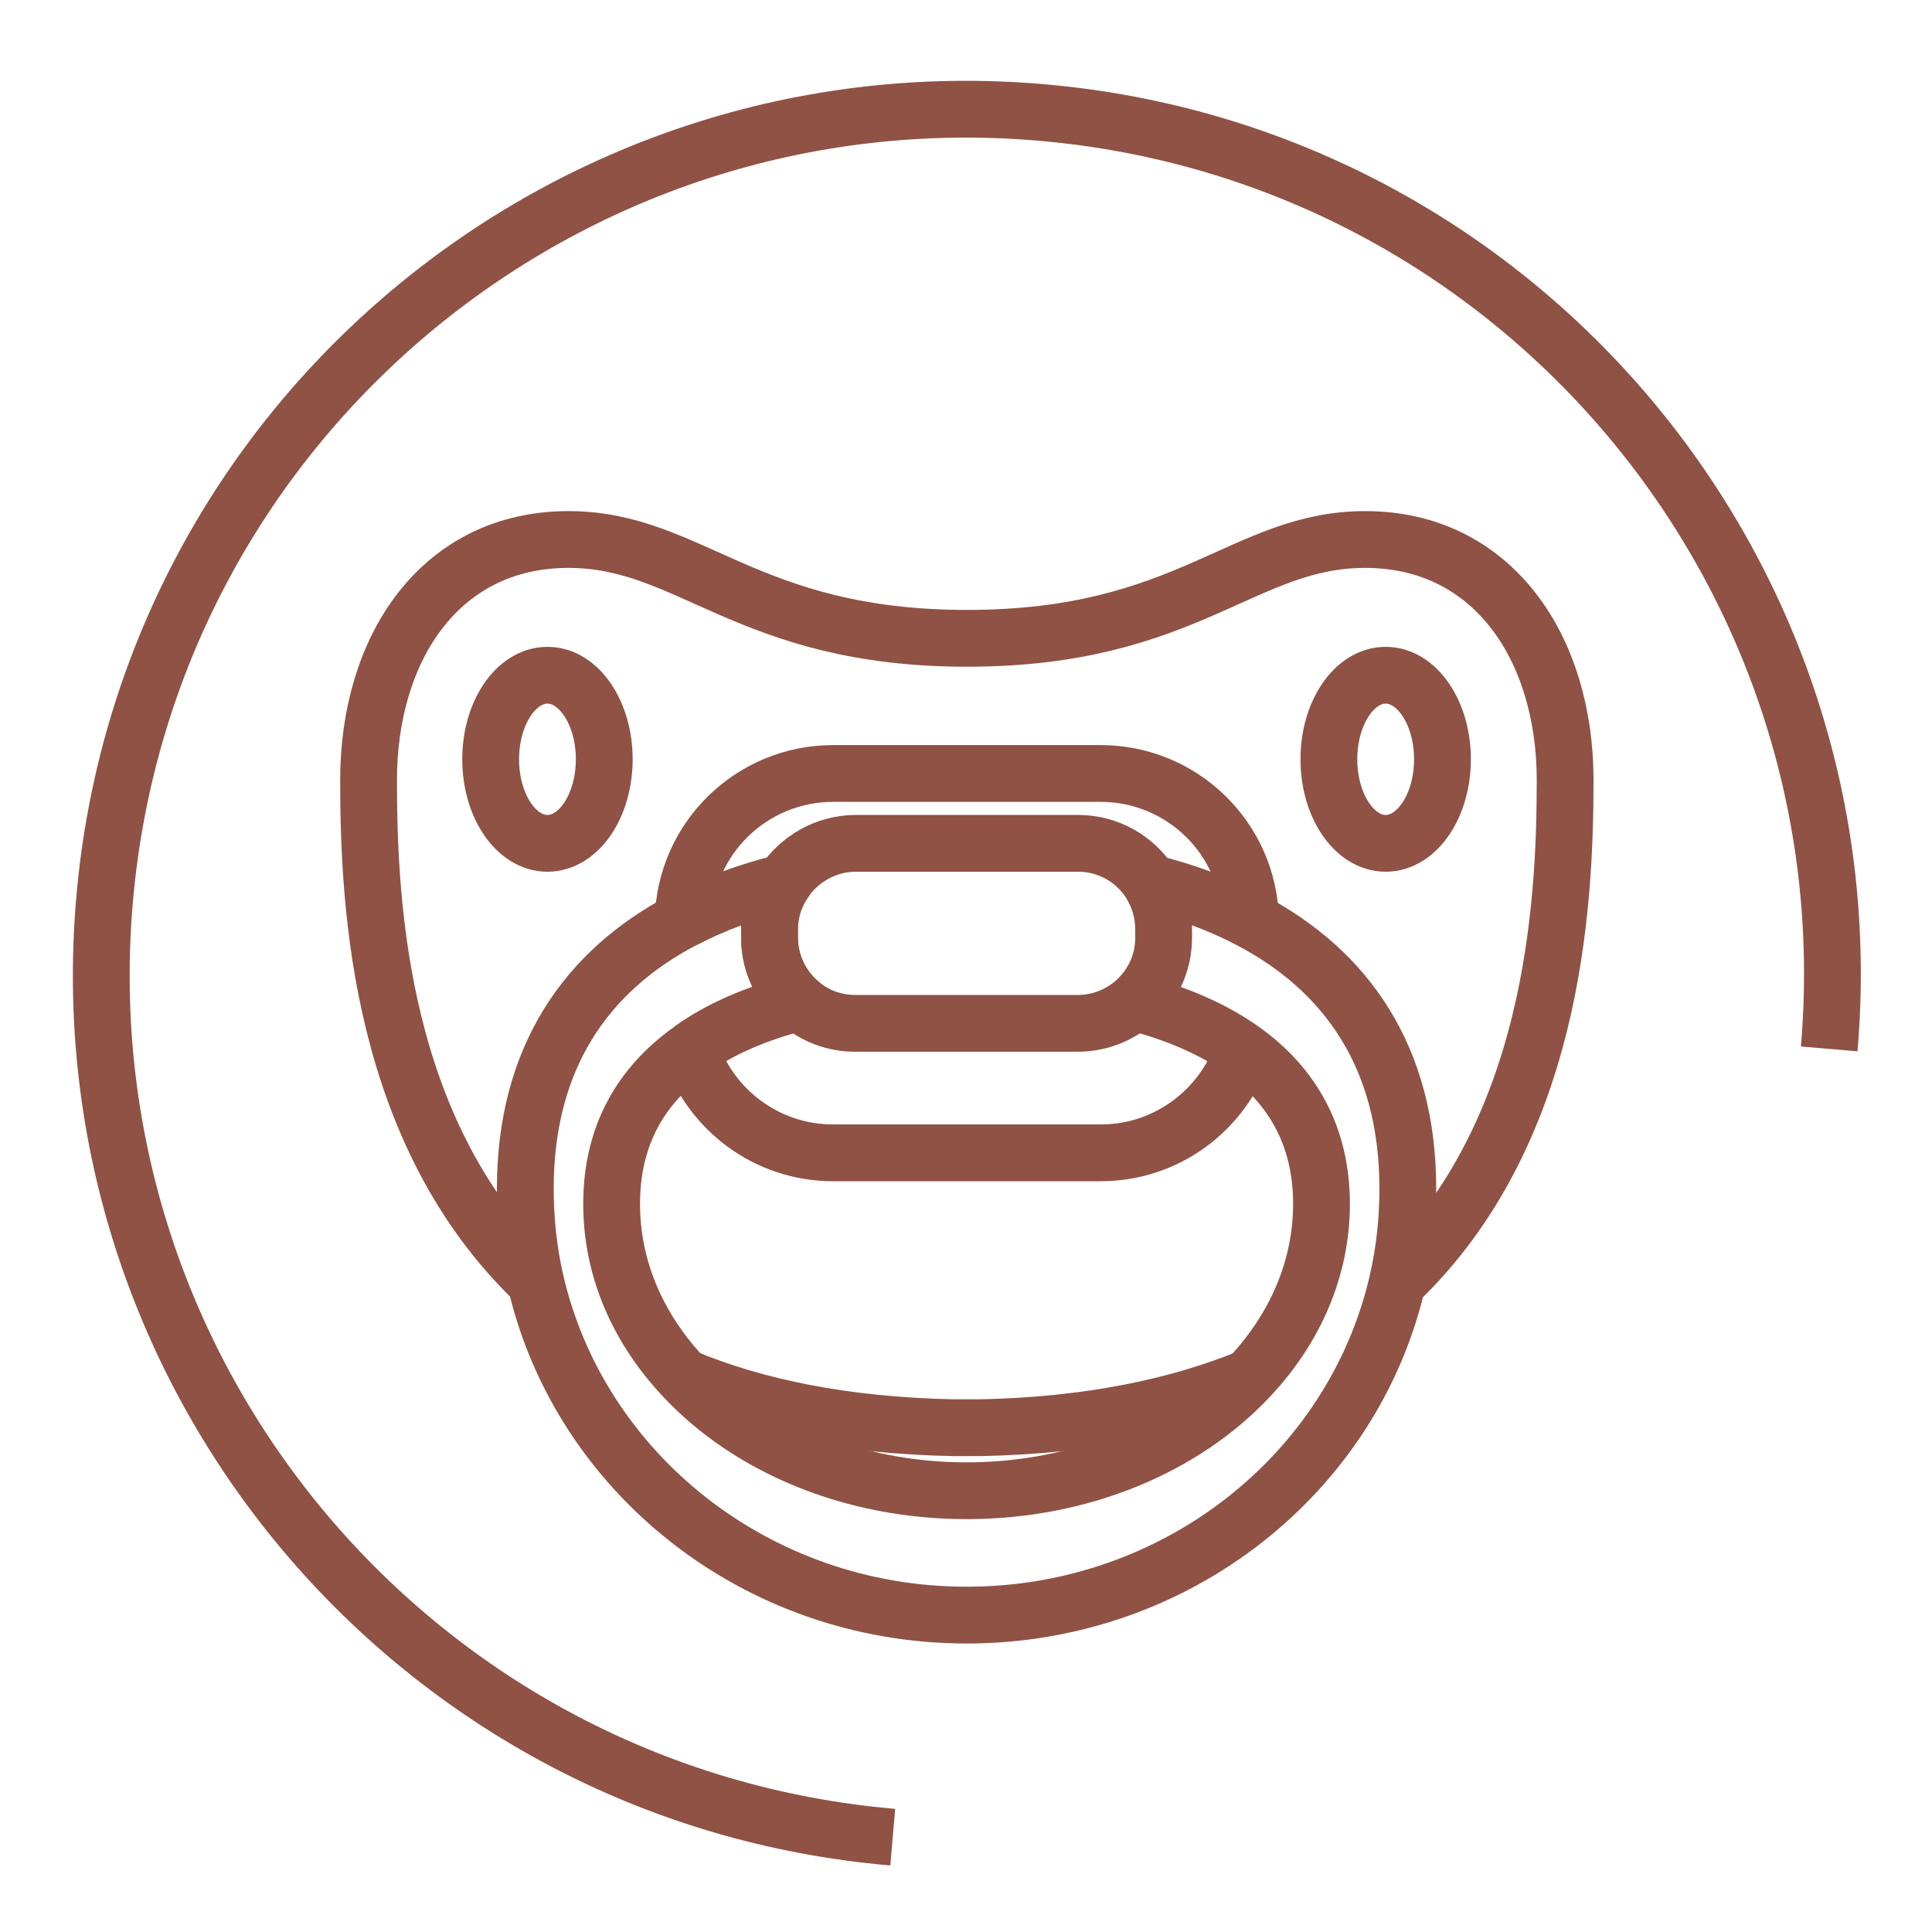
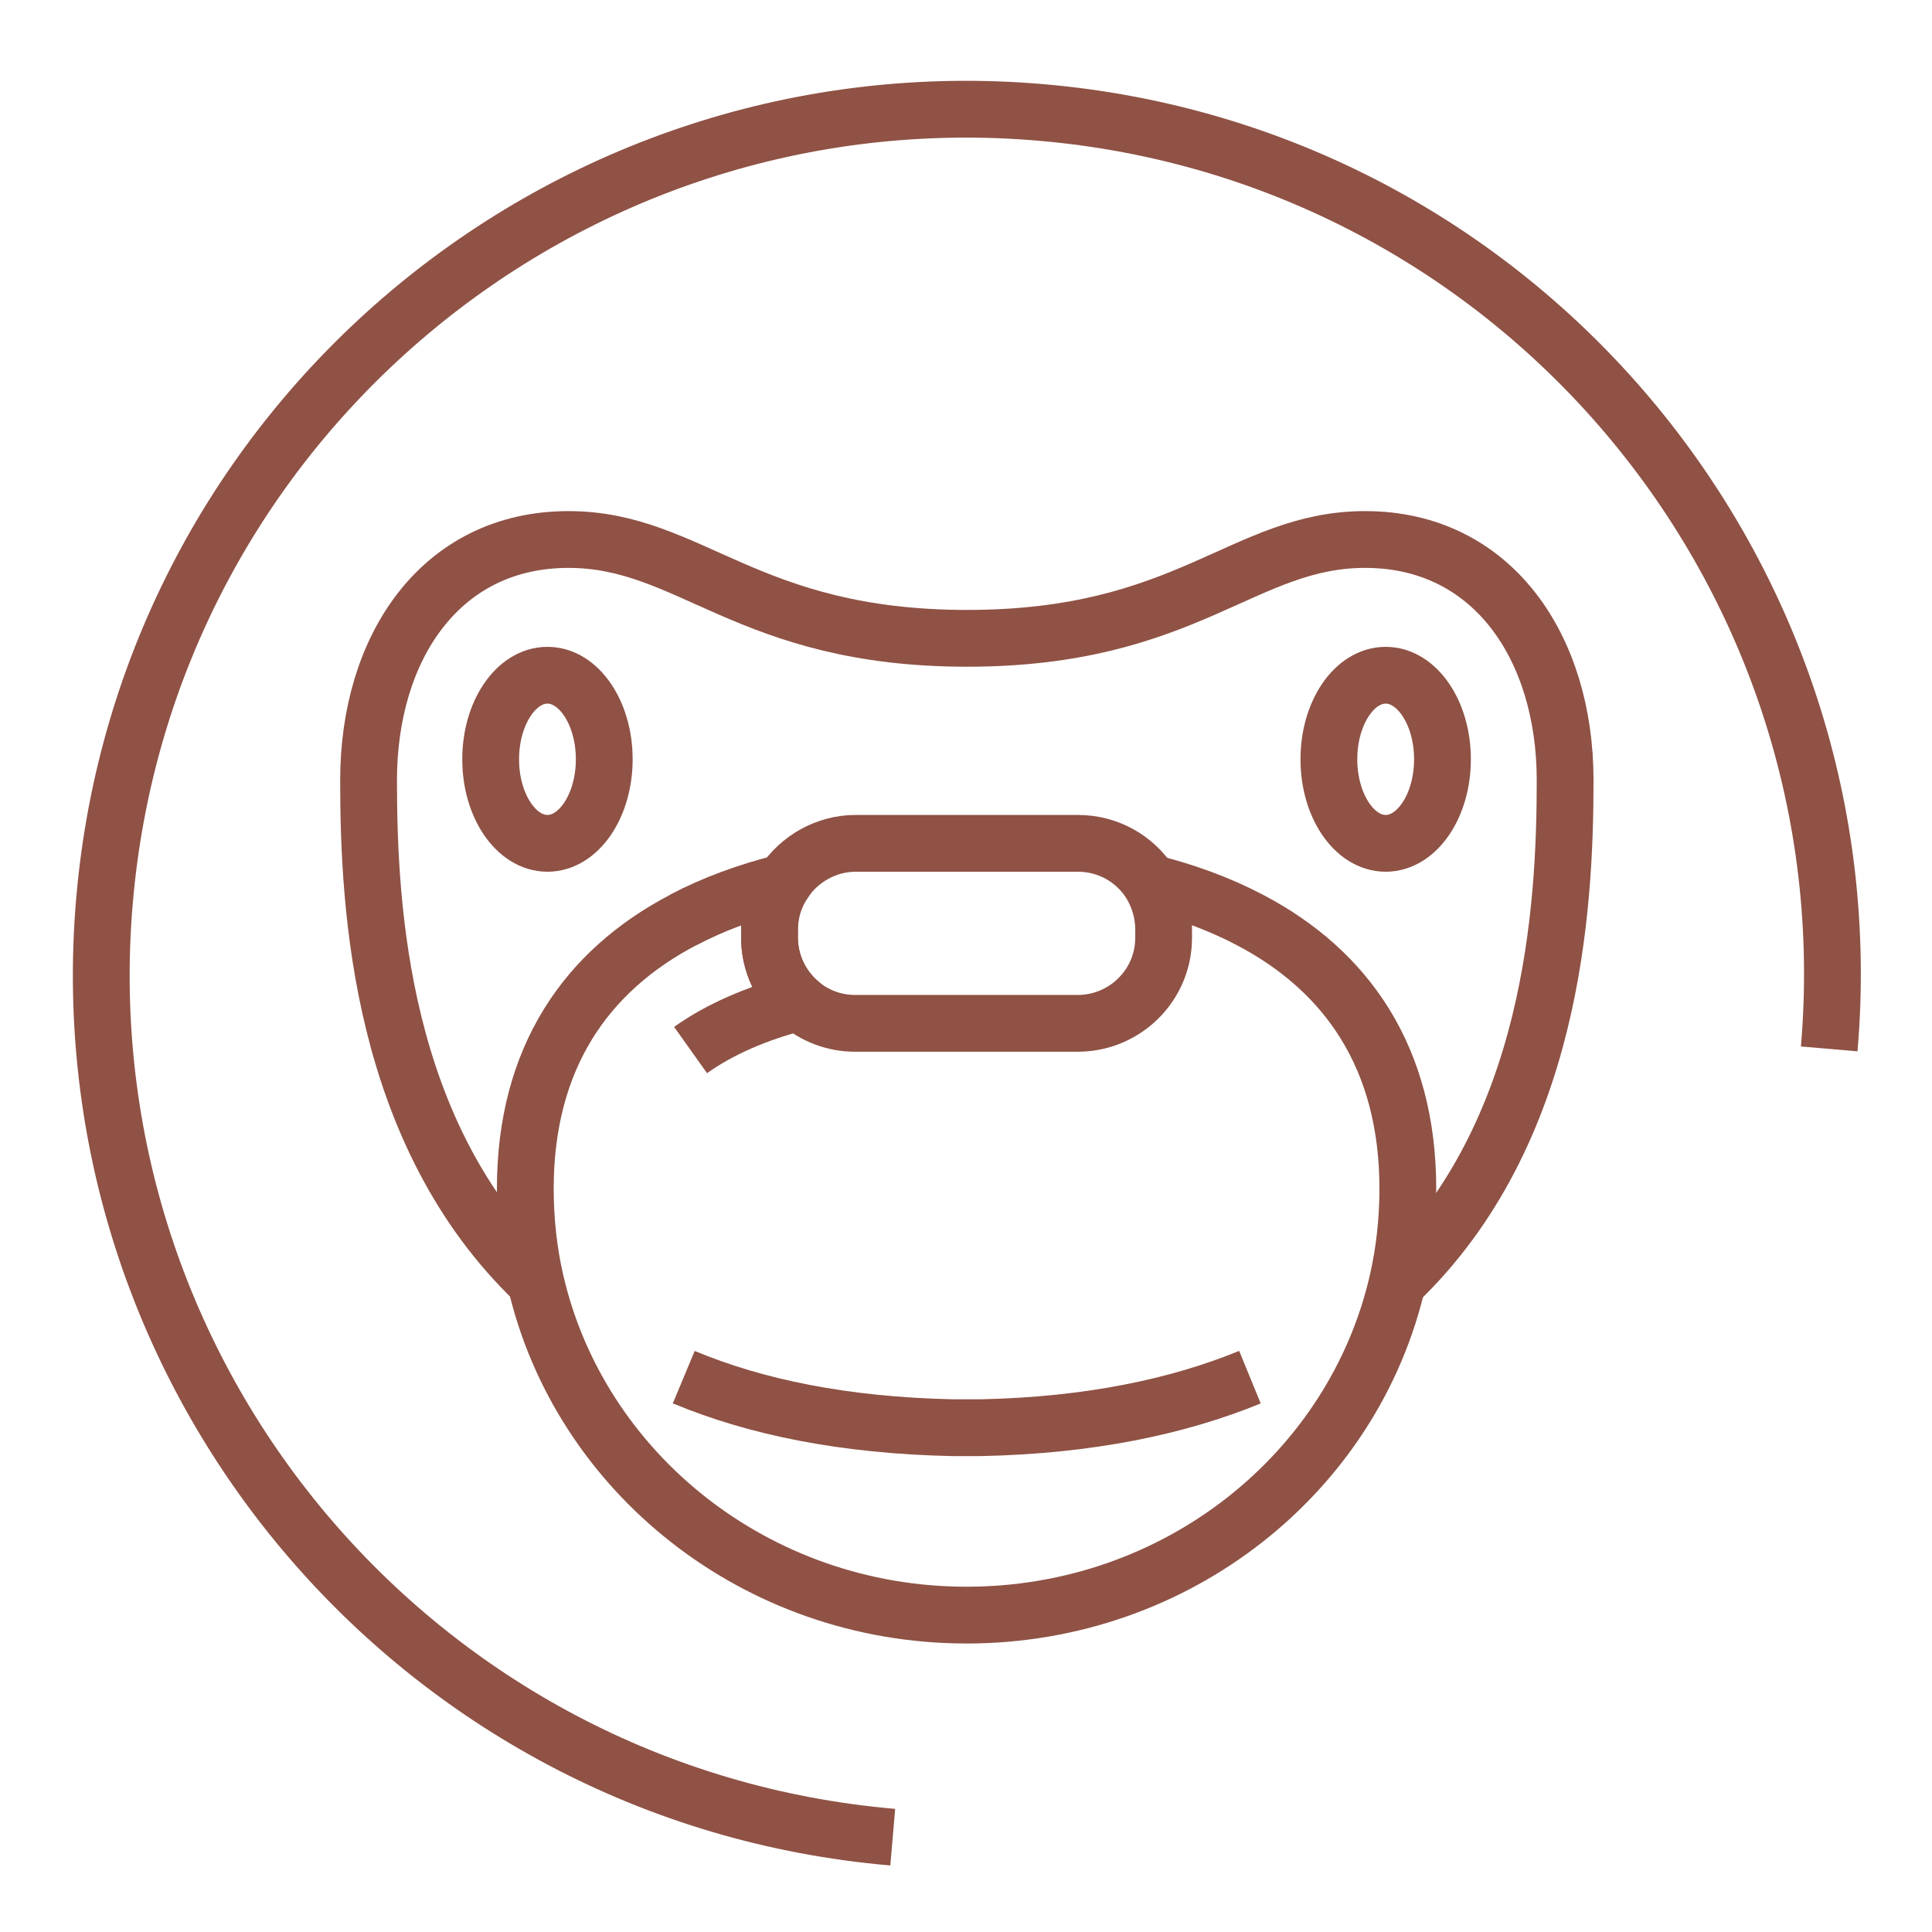
<svg xmlns="http://www.w3.org/2000/svg" id="Calque_1" x="0px" y="0px" viewBox="0 0 340.2 340.2" style="enable-background:new 0 0 340.2 340.2;" xml:space="preserve">
  <style type="text/css">	.st0{fill:none;stroke:#8F5245;stroke-width:10;stroke-miterlimit:10;}</style>
  <path class="st0" d="M157.2,323.5c-83.9-7.2-146-81-138.8-164.9s81-146,164.9-138.8s146,81,138.8,164.9" />
  <g>
    <path class="st0" d="M121.6,184.9c5.2-3.7,11.7-6.5,19.1-8.4c-3.2-2.8-5.2-6.9-5.2-11.4v-1.4c0-3.1,0.9-5.9,2.5-8.3  c-6.4,1.6-12.4,3.8-17.7,6.6 M94.3,225.7C67,199.6,64.9,160,64.9,137.4C64.9,114,77.6,95,100.1,95c21.5,0,31.4,17.4,70.2,17.4  S218.9,95,240.4,95c22.4,0,35.2,19,35.2,42.4c0,22.6-2.2,62.2-29.4,88.3 M120.4,242.5c12.7,5.3,28.3,8.5,47.4,8.9  c0.2,0,0.5,0,0.7,0h3.5c0.2,0,0.5,0,0.7,0c19.1-0.4,34.7-3.7,47.4-8.9" />
-     <path class="st0" d="M120.3,162c0.3-14.3,12-25.8,26.4-25.8h47.1c14.4,0,26.1,11.5,26.4,25.8" />
-     <path class="st0" d="M121.6,184.9c3.5,10.5,13.4,18.1,25.1,18.1h47.1c11.7,0,21.6-7.6,25.1-18.1" />
    <path class="st0" d="M204.9,163.7v1.4c0,4.6-2,8.6-5.2,11.4c-2.7,2.3-6.1,3.7-10,3.7h-39.1c-3.8,0-7.3-1.4-9.9-3.7h0  c-3.2-2.8-5.2-6.9-5.2-11.4v-1.4c0-3.1,0.9-5.9,2.5-8.3h0c2.7-4.1,7.4-6.9,12.7-6.9h39.1c5.3,0,10,2.7,12.7,6.9h0  C204,157.8,204.9,160.6,204.9,163.7z" />
    <path class="st0" d="M138,155.4L138,155.4c-6.4,1.6-12.4,3.8-17.7,6.6c-17,8.9-27.8,24.2-27.8,47.3c0,5.6,0.6,11.1,1.8,16.3  c7.7,33.6,38.8,58.8,75.9,58.8s68.2-25.1,75.9-58.8c1.2-5.3,1.8-10.7,1.8-16.3c0-23.1-10.8-38.4-27.8-47.3  c-5.3-2.8-11.3-5-17.7-6.6h0" />
-     <path class="st0" d="M140.7,176.5L140.7,176.5c-7.4,1.9-13.9,4.6-19.1,8.4c-8.7,6.2-13.9,15-13.9,27.1c0,11.5,4.7,22,12.7,30.5  c11.4,12.2,29.5,20,49.8,20s38.4-7.8,49.8-20c8-8.5,12.7-19.1,12.7-30.5c0-12-5.2-20.9-13.9-27.1c-5.2-3.7-11.7-6.5-19.1-8.4" />
    <g>
      <ellipse class="st0" cx="96.4" cy="133.7" rx="10" ry="14.8" />
      <ellipse class="st0" cx="244" cy="133.7" rx="10" ry="14.8" />
    </g>
  </g>
</svg>